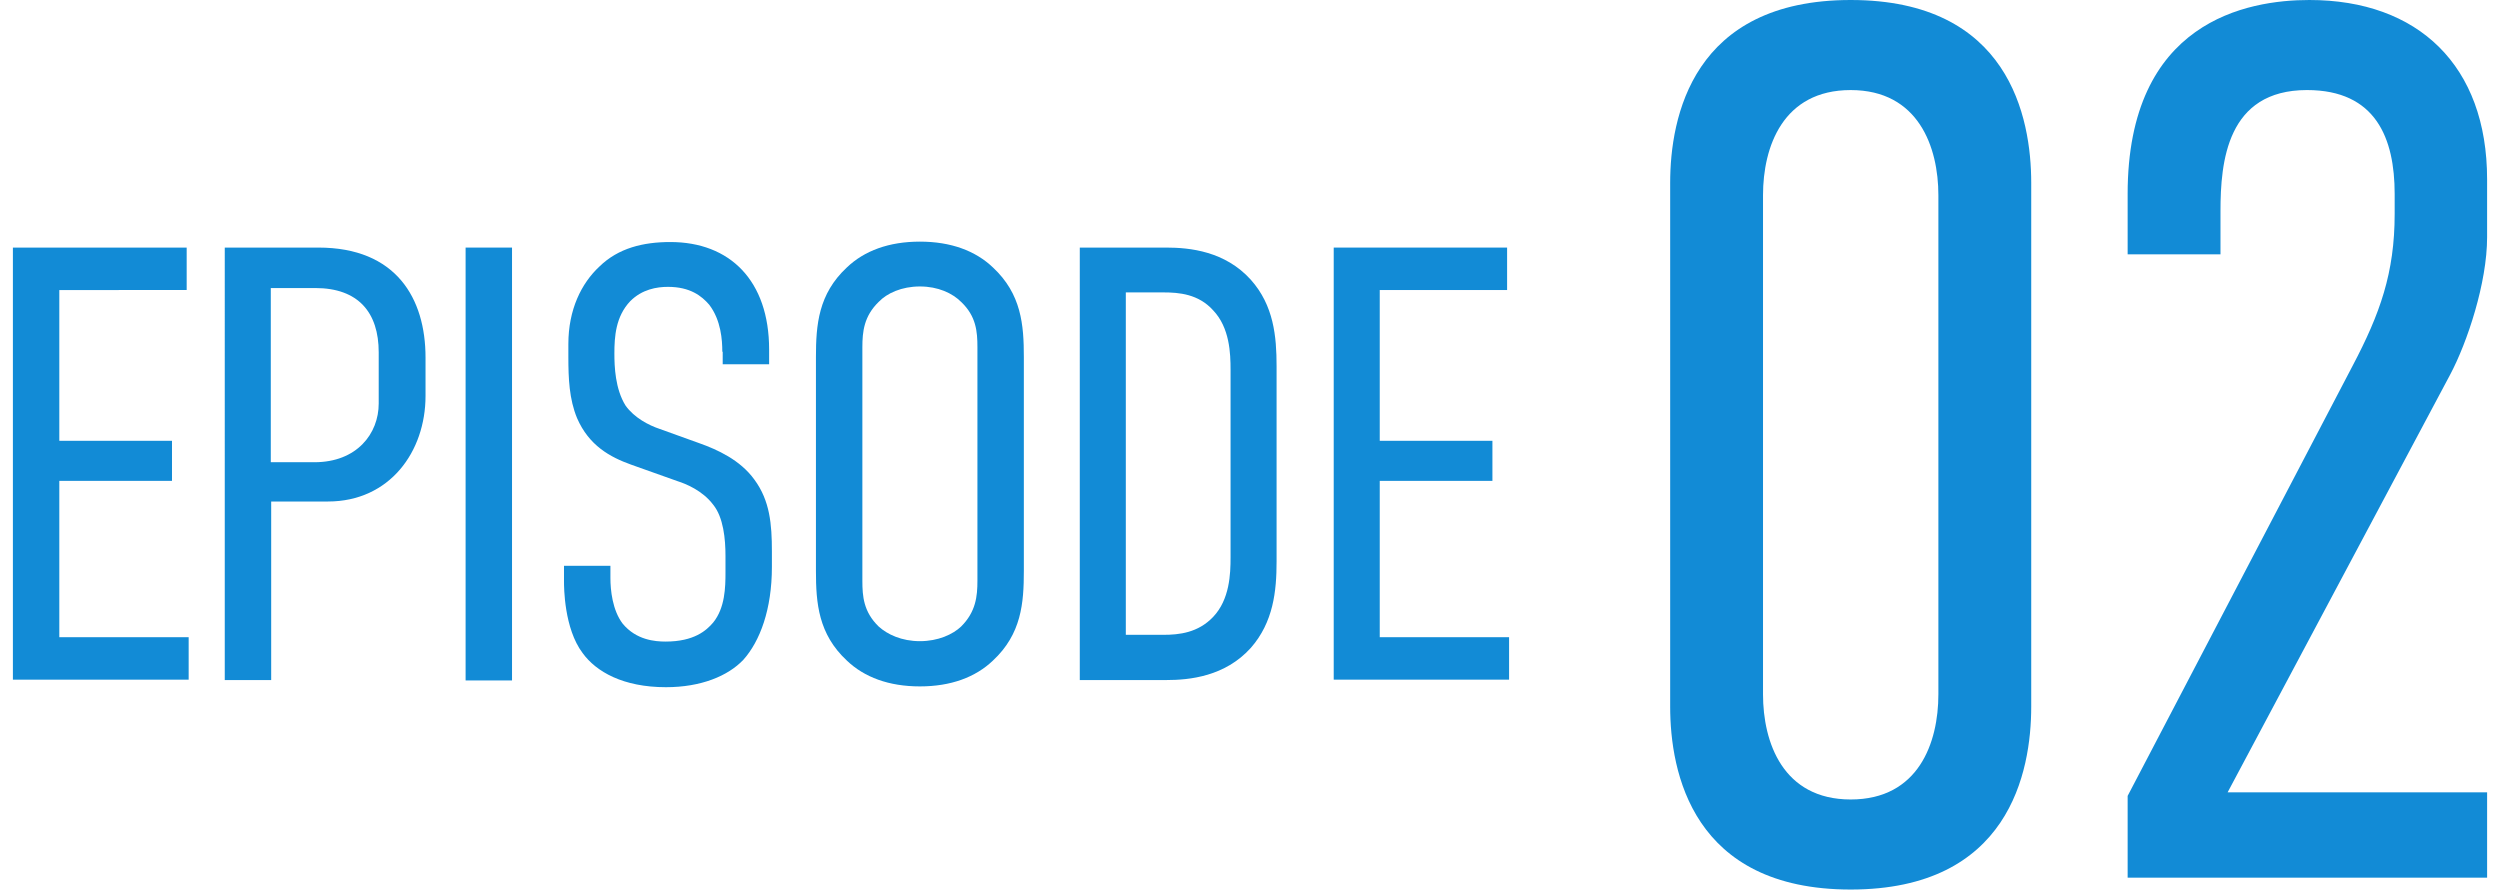
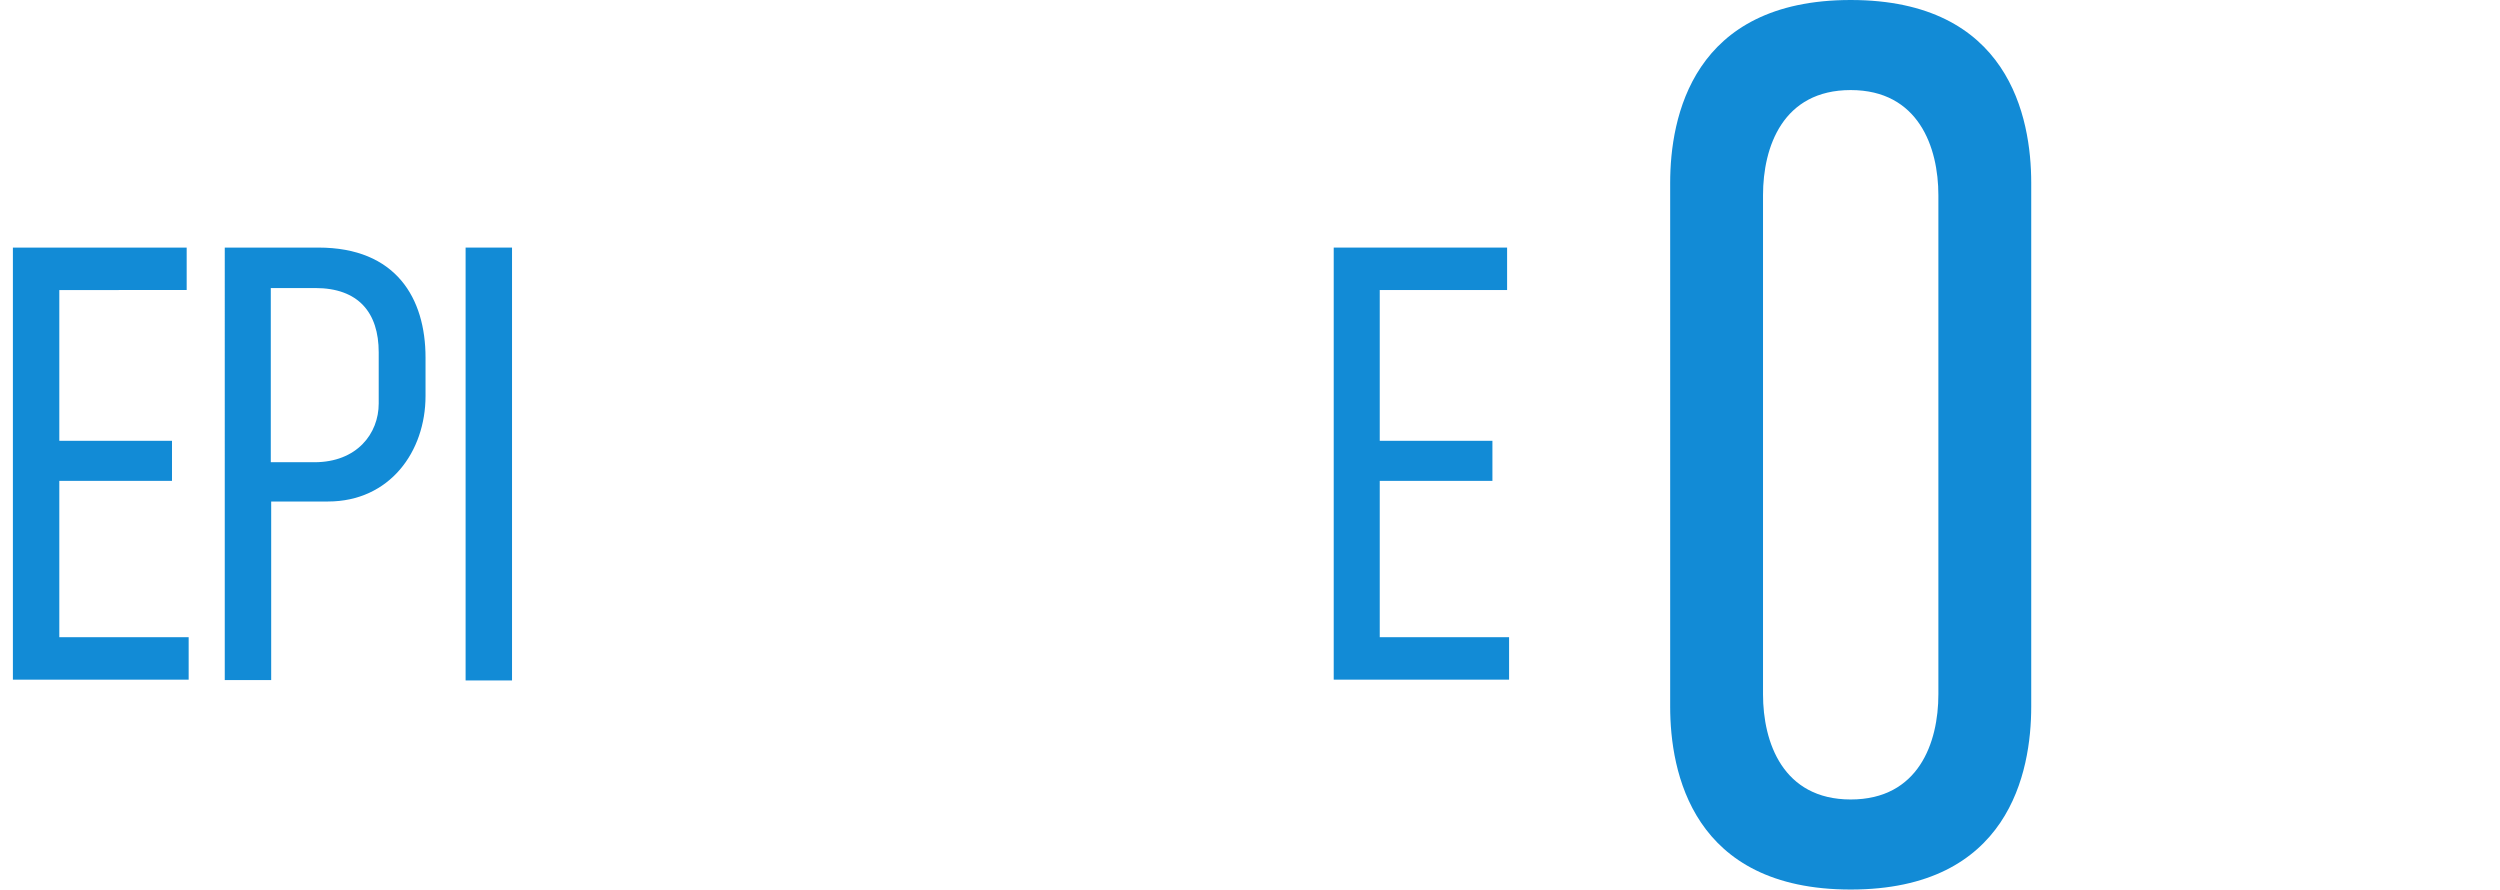
<svg xmlns="http://www.w3.org/2000/svg" id="_レイヤー_2" version="1.1" viewBox="0 0 63.01 22.42">
  <defs>
    <style>
      .st0 {
        fill: #128bd6;
      }
    </style>
  </defs>
  <g id="_デザイン">
    <path class="st0" d="M51.195,17.81c0,1.65-.56,4.61-4.55,4.61s-4.55-2.96-4.55-4.61V4.61c0-1.65.56-4.61,4.55-4.61s4.55,2.96,4.55,4.61v13.2ZM48.855,4.92c0-1.21-.5-2.65-2.21-2.65s-2.21,1.43-2.21,2.65v12.58c0,1.21.5,2.65,2.21,2.65s2.21-1.43,2.21-2.65V4.92Z" />
-     <path class="st0" d="M53.625,4.89c0-4.36,3.02-4.89,4.58-4.89,2.74,0,4.48,1.65,4.48,4.52v1.46c0,1.15-.5,2.65-.93,3.46l-5.61,10.53h6.54v2.15h-9.06v-2.06l5.67-10.84c.69-1.31,1.06-2.34,1.06-3.83v-.5c0-1.4-.47-2.62-2.21-2.62-2.02,0-2.18,1.81-2.18,3.05v1.09h-2.34v-1.53l0.0.01Z" />
    <path class="st0" d="M.325,6.24h4.38v1.07H1.495v3.8h2.84v1.01H1.495v3.94h3.26v1.07H.325V6.24Z" />
    <path class="st0" d="M5.655,6.24h2.37c1.96,0,2.7,1.28,2.7,2.77v.97c0,1.4-.9,2.66-2.46,2.66h-1.43v4.5h-1.17V6.24h-.01ZM6.815,11.65h1.11c1.07,0,1.62-.72,1.62-1.48v-1.29c0-1-.51-1.62-1.6-1.62h-1.12v4.39h-.01Z" />
    <path class="st0" d="M12.905,6.24v10.91h-1.17V6.24h1.17Z" />
-     <path class="st0" d="M18.205,8.86c0-.28-.03-.79-.33-1.18-.19-.22-.48-.45-1.04-.45-.28,0-.65.06-.95.36-.37.39-.4.9-.4,1.32,0,.33.02.89.28,1.31.22.31.59.5.86.59l1,.36c.45.16,1.03.42,1.39.92.39.53.44,1.12.44,1.81v.39c0,1.07-.3,1.87-.72,2.34-.39.41-1.07.69-1.95.69-1.08,0-1.76-.39-2.1-.86-.47-.62-.47-1.67-.47-1.81v-.39h1.17v.31c0,.3.05.81.31,1.15.34.41.81.45,1.08.45.72,0,1.03-.28,1.2-.48.3-.37.31-.89.31-1.26v-.42c0-.42-.05-.97-.31-1.29-.27-.36-.7-.53-.89-.59l-1.18-.42c-.53-.19-1.06-.48-1.36-1.17-.2-.48-.22-1.01-.22-1.54v-.33c0-.87.33-1.53.78-1.95.48-.47,1.11-.62,1.79-.62,1.5,0,2.49.97,2.49,2.71v.37h-1.17v-.31l-.01-.01Z" />
-     <path class="st0" d="M20.565,9c0-.81.06-1.59.78-2.26.44-.42,1.06-.65,1.84-.65s1.4.23,1.84.65c.72.67.78,1.45.78,2.26v5.39c0,.81-.06,1.59-.78,2.26-.44.42-1.06.65-1.84.65s-1.4-.23-1.84-.65c-.72-.67-.78-1.45-.78-2.26v-5.39ZM24.635,8.75c0-.39-.03-.78-.41-1.14-.22-.22-.58-.39-1.04-.39s-.83.17-1.04.39c-.37.36-.41.75-.41,1.14v5.89c0,.39.03.78.41,1.15.22.2.58.37,1.04.37s.83-.17,1.04-.37c.37-.37.41-.76.41-1.15,0,0,0-5.89-0-5.89Z" />
-     <path class="st0" d="M29.395,6.24c.59,0,1.48.09,2.13.81.58.65.65,1.43.65,2.18v4.92c0,.75-.08,1.53-.65,2.18-.65.72-1.54.81-2.13.81h-2.18V6.24h2.18ZM31.015,14.06v-4.74c0-.41-.02-1.06-.44-1.5-.37-.41-.86-.45-1.25-.45h-.95v8.63h.95c.39,0,.87-.05,1.25-.45.42-.44.44-1.09.44-1.5v.01Z" />
    <path class="st0" d="M33.605,6.24h4.38v1.07h-3.21v3.8h2.84v1.01h-2.84v3.94h3.26v1.07h-4.42V6.24h-.01Z" />
  </g>
</svg>